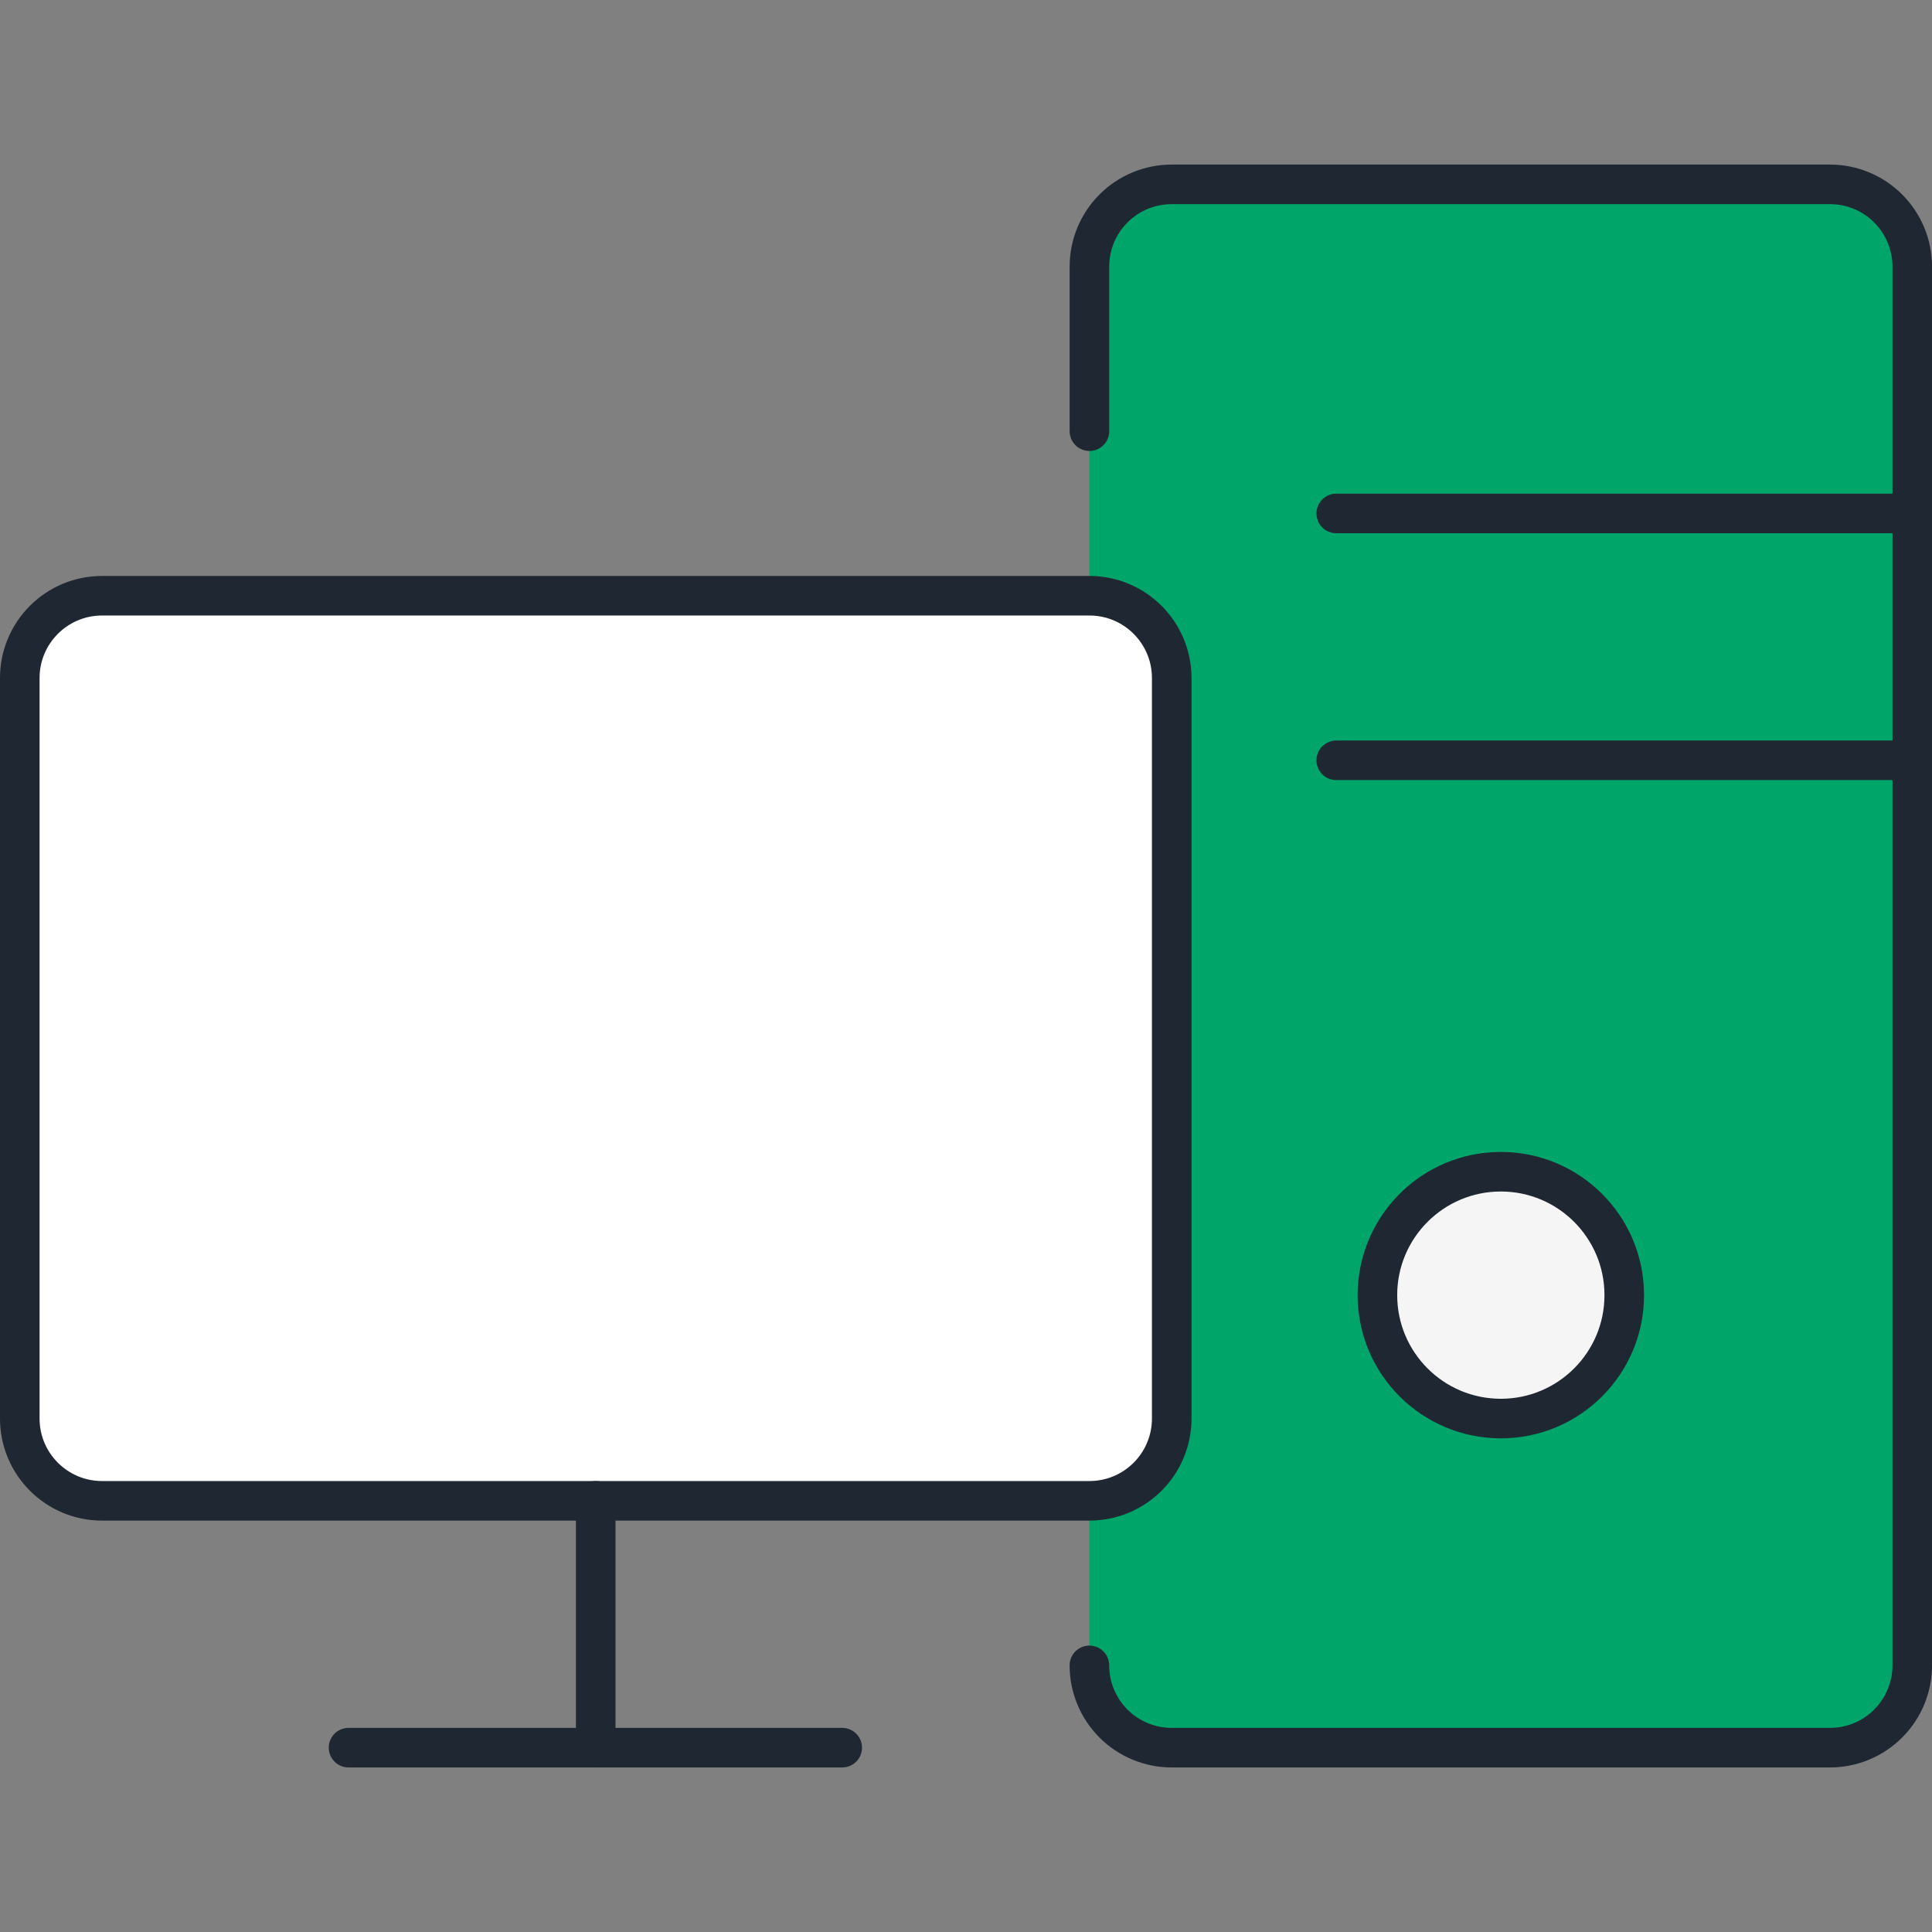
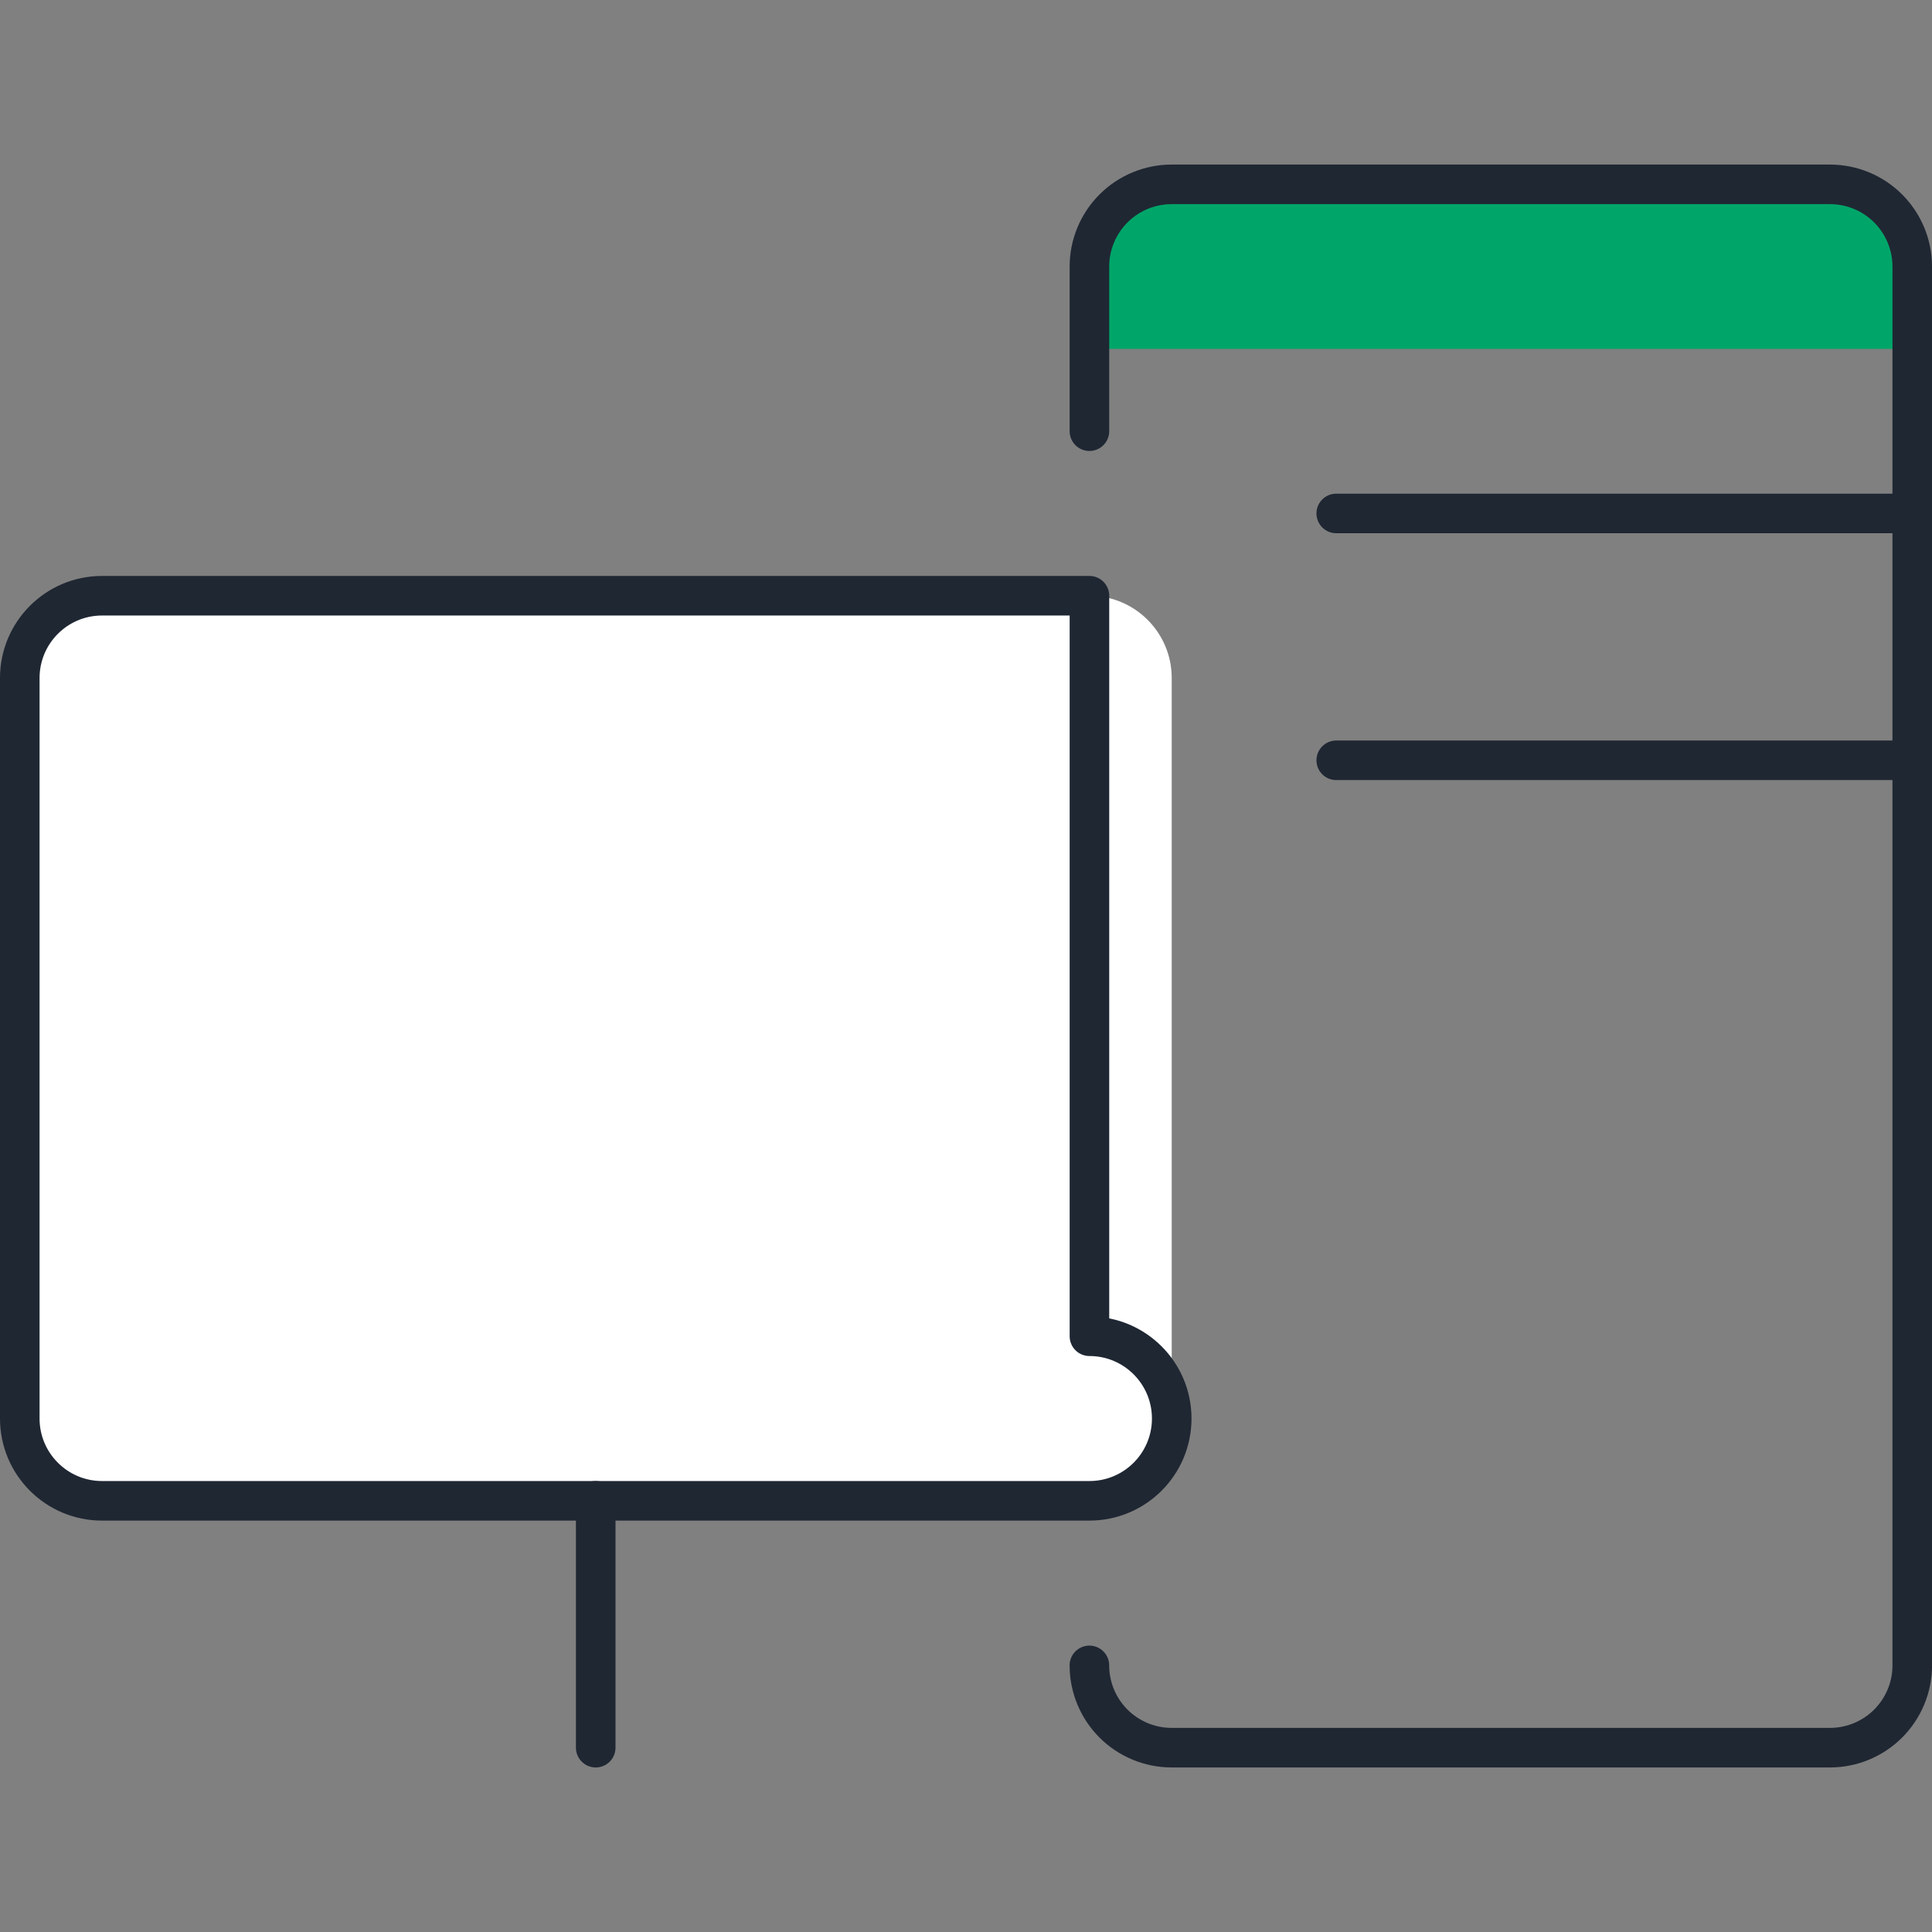
<svg xmlns="http://www.w3.org/2000/svg" xmlns:ns1="http://sodipodi.sourceforge.net/DTD/sodipodi-0.dtd" xmlns:ns2="http://www.inkscape.org/namespaces/inkscape" fill="none" viewBox="0 0 100 100" id="Desktop-Computer-Pc--Streamline-Ultimate" height="100" width="100" version="1.1" ns1:docname="manteniment-hardware.svg" ns2:version="1.2.2 (b0a8486541, 2022-12-01)">
  <rect x="0" y="0" width="100" height="100" fill="#808080" stroke="none" />
  <defs id="defs29" />
  <ns1:namedview id="namedview27" pagecolor="#ffffff" bordercolor="#000000" borderopacity="0.25" ns2:showpageshadow="2" ns2:pageopacity="0.0" ns2:pagecheckerboard="0" ns2:deskcolor="#d1d1d1" showgrid="false" ns2:zoom="3.7822847" ns2:cx="6.3453711" ns2:cy="33.313198" ns2:window-width="2560" ns2:window-height="1371" ns2:window-x="0" ns2:window-y="0" ns2:window-maximized="1" ns2:current-layer="Desktop-Computer-Pc--Streamline-Ultimate" />
  <desc id="desc2">Desktop Computer Pc Streamline Icon: https://streamlinehq.com</desc>
-   <path fill="#e3e3e3" d="M 94.717,9.541 H 60.646 c -2.352,0 -4.259,1.907 -4.259,4.259 v 72.4 c 0,2.352 1.907,4.259 4.259,4.259 h 34.071 c 2.352,0 4.259,-1.907 4.259,-4.259 V 13.8 c 0,-2.352 -1.907,-4.259 -4.259,-4.259 z" stroke-width="4.348" id="path4" style="fill:#00a669;fill-opacity:1;stroke-width:2.048;stroke-dasharray:none" />
  <path fill="#ffffff" d="M 98.976,18.059 V 13.8 c 0,-1.13 -0.449,-2.213 -1.248,-3.011 C 96.93,9.99 95.846,9.541 94.717,9.541 H 60.646 c -1.13,0 -2.213,0.449 -3.012,1.247 -0.798,0.799 -1.247,1.882 -1.247,3.011 v 4.259 z" stroke-width="4.348" id="path6" style="stroke-width:2.048;stroke-dasharray:none;fill:#00a669;fill-opacity:1" />
  <path fill="#66e1ff" d="M 56.389,30.835 H 5.283 c -2.352,0 -4.259,1.907 -4.259,4.259 v 38.329 c 0,2.352 1.907,4.259 4.259,4.259 H 56.389 c 2.352,0 4.259,-1.907 4.259,-4.259 V 35.094 c 0,-2.352 -1.907,-4.259 -4.259,-4.259 z" stroke-width="4.348" id="path8" style="fill:#ffffff;fill-opacity:1;stroke-width:2.048;stroke-dasharray:none" />
-   <path fill="#c2f3ff" d="M 5.283,77.682 H 7.412 L 54.259,30.835 H 5.283 c -1.13,0 -2.213,0.449 -3.011,1.247 -0.799,0.799 -1.247,1.882 -1.247,3.011 v 38.329 c 0,1.13 0.449,2.213 1.247,3.012 0.799,0.798 1.882,1.247 3.011,1.247 z" stroke-width="4.348" id="path10" style="fill:#ffffff;fill-opacity:1;stroke-width:2.048;stroke-dasharray:none" />
-   <path stroke="#191919" stroke-linecap="round" stroke-linejoin="round" d="M 56.389,30.835 H 5.283 c -2.352,0 -4.259,1.907 -4.259,4.259 v 38.329 c 0,2.352 1.907,4.259 4.259,4.259 H 56.389 c 2.352,0 4.259,-1.907 4.259,-4.259 V 35.094 c 0,-2.352 -1.907,-4.259 -4.259,-4.259 z" stroke-width="4.348" id="path12" style="stroke-width:2.048;stroke-dasharray:none;stroke:#1f2733;stroke-opacity:1" />
+   <path stroke="#191919" stroke-linecap="round" stroke-linejoin="round" d="M 56.389,30.835 H 5.283 c -2.352,0 -4.259,1.907 -4.259,4.259 v 38.329 c 0,2.352 1.907,4.259 4.259,4.259 H 56.389 c 2.352,0 4.259,-1.907 4.259,-4.259 c 0,-2.352 -1.907,-4.259 -4.259,-4.259 z" stroke-width="4.348" id="path12" style="stroke-width:2.048;stroke-dasharray:none;stroke:#1f2733;stroke-opacity:1" />
  <path stroke="#191919" stroke-linecap="round" stroke-linejoin="round" d="M 30.834,77.682 V 90.459" stroke-width="4.348" id="path14" style="stroke-width:2.048;stroke-dasharray:none;stroke:#1f2733;stroke-opacity:1" />
-   <path stroke="#191919" stroke-linecap="round" stroke-linejoin="round" d="M 18.04,90.459 H 43.593" stroke-width="4.348" id="path16" style="stroke-width:2.048;stroke-dasharray:none;stroke:#1f2733;stroke-opacity:1" />
  <path stroke="#191919" stroke-linecap="round" stroke-linejoin="round" d="M 56.388,22.318 V 13.8 c 0,-1.13 0.449,-2.213 1.247,-3.011 0.799,-0.799 1.882,-1.247 3.012,-1.247 h 34.071 c 1.13,0 2.213,0.449 3.012,1.247 0.798,0.799 1.248,1.882 1.248,3.011 v 72.4 c 0,1.13 -0.449,2.213 -1.248,3.012 -0.799,0.798 -1.882,1.247 -3.012,1.247 H 60.646 c -1.13,0 -2.213,-0.449 -3.012,-1.247 -0.798,-0.799 -1.247,-1.882 -1.247,-3.012" stroke-width="4.348" id="path18" style="stroke-width:2.048;stroke-dasharray:none;stroke:#1f2733;stroke-opacity:1" />
  <path stroke="#191919" stroke-linecap="round" stroke-linejoin="round" d="M 98.976,26.576 H 69.164" stroke-width="4.348" id="path20" style="stroke-width:2.048;stroke-dasharray:none;stroke:#1f2733;stroke-opacity:1" />
  <path stroke="#191919" stroke-linecap="round" stroke-linejoin="round" d="M 98.976,39.353 H 69.164" stroke-width="4.348" id="path22" style="stroke-width:2.048;stroke-dasharray:none;stroke:#1f2733;stroke-opacity:1" />
-   <path fill="#808080" stroke="#191919" stroke-linecap="round" stroke-linejoin="round" d="m 77.683,73.424 c 3.528,0 6.388,-2.86 6.388,-6.388 0,-3.528 -2.86,-6.388 -6.388,-6.388 -3.528,0 -6.388,2.86 -6.388,6.388 0,3.528 2.86,6.388 6.388,6.388 z" stroke-width="4.348" id="path24" style="fill:#f5f5f5;fill-opacity:1;stroke-width:2.048;stroke-dasharray:none;stroke:#1f2733;stroke-opacity:1" />
</svg>